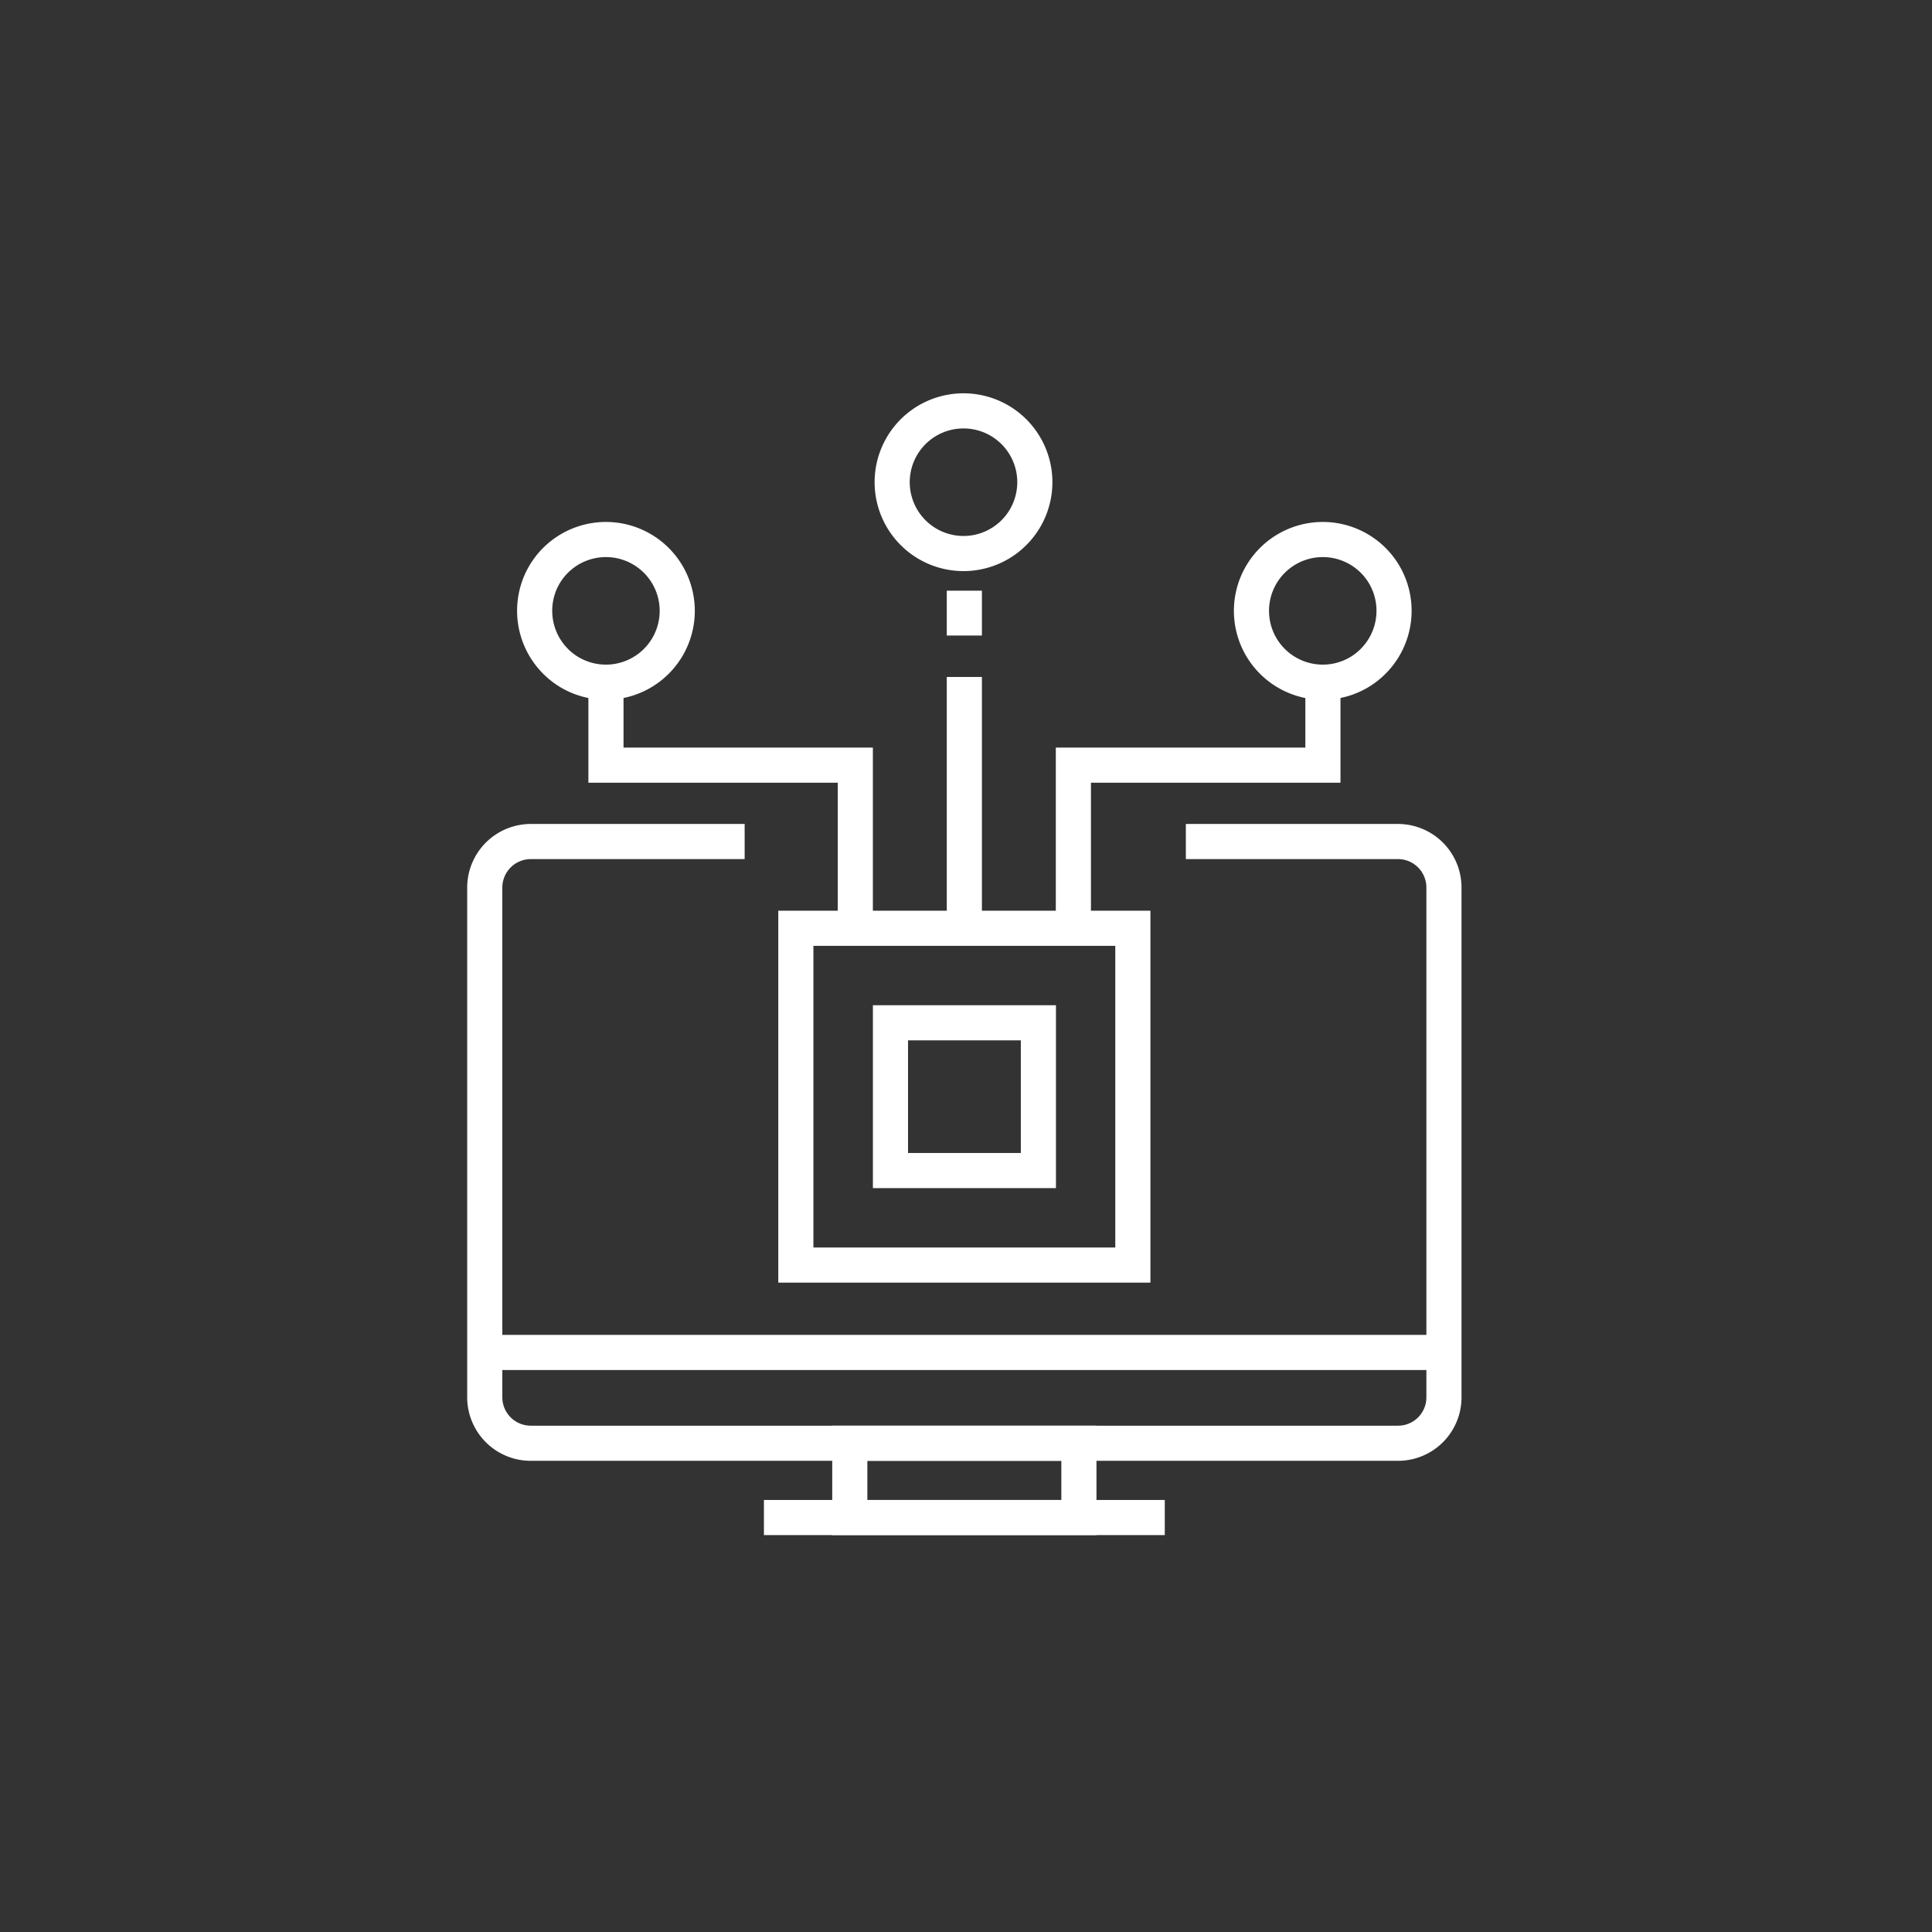
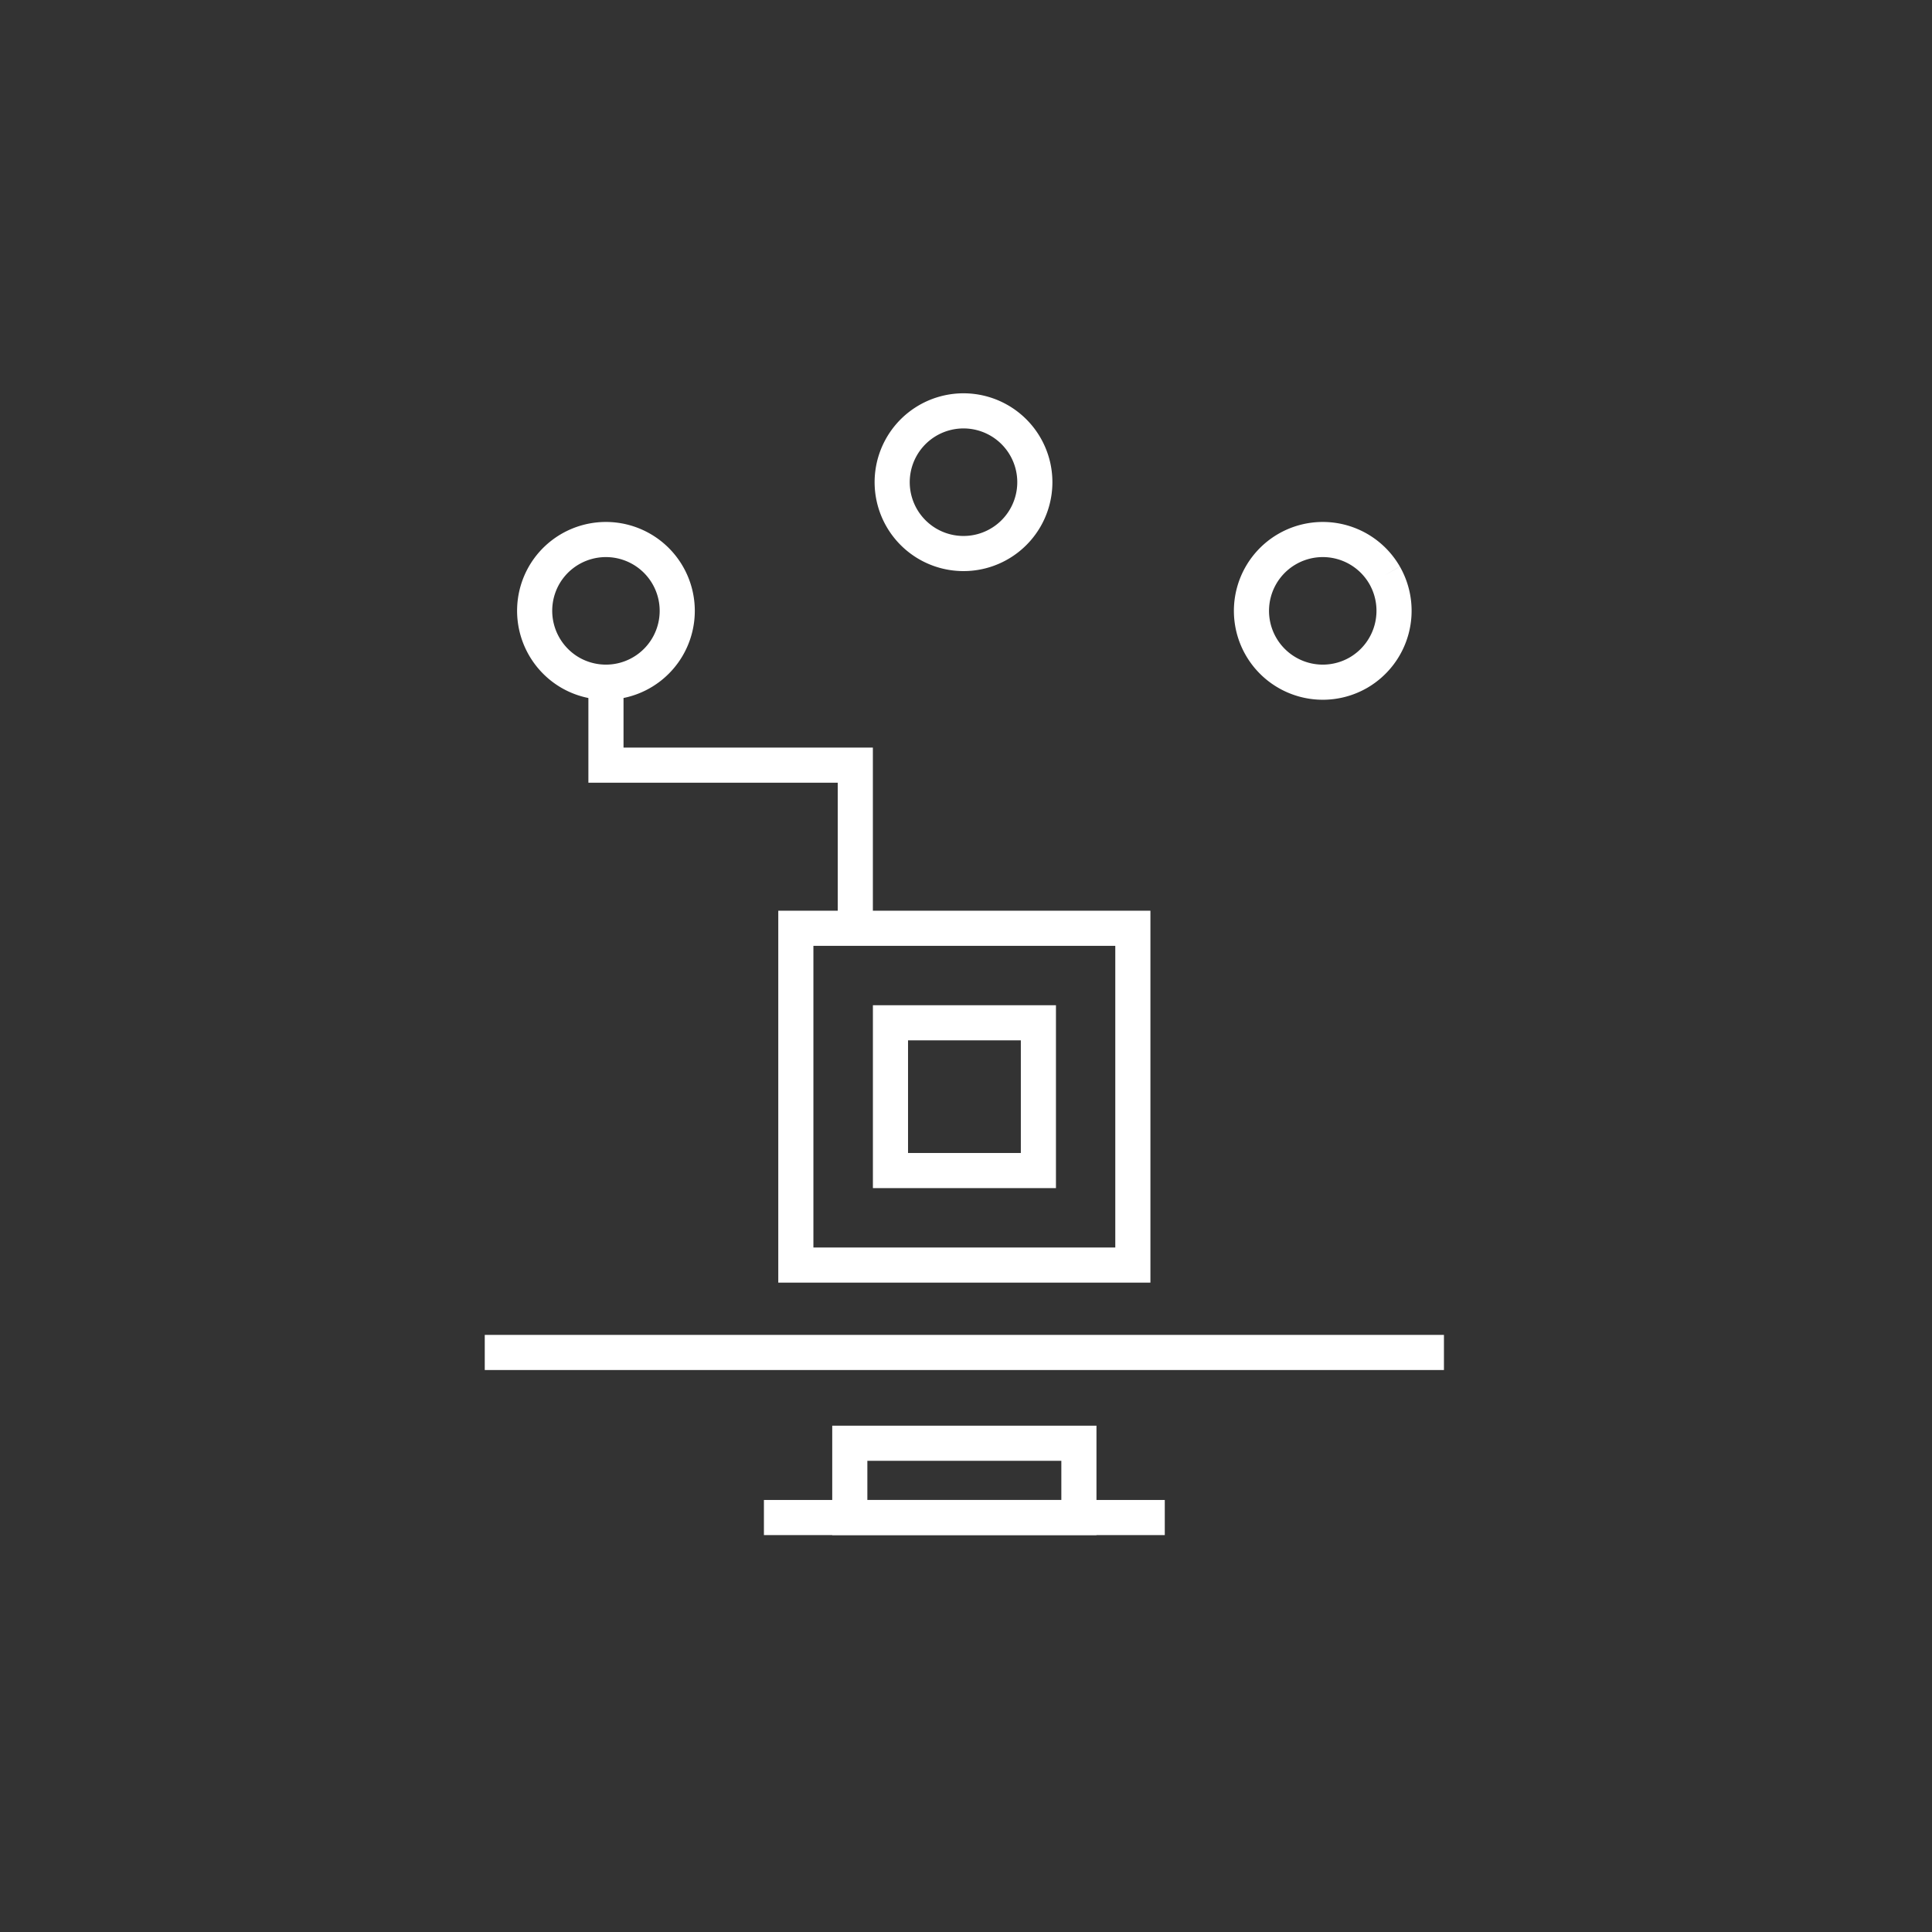
<svg xmlns="http://www.w3.org/2000/svg" width="550" height="550" viewBox="0 0 550 550">
  <rect x="0" y="0" width="550" height="550" fill="#333333" stroke="none" />
  <defs>
    <style>
      .cls-1, .cls-2 {
        fill: none;
      }

      .cls-2 {
        stroke: #fff;
        stroke-miterlimit: 10;
        stroke-width: 10px;
      }
    </style>
  </defs>
  <g id="icn-solutioning" transform="translate(-14396 2543)">
    <g id="Group_2605" data-name="Group 2605" transform="translate(8370 -1488)">
      <rect id="Rectangle_185" data-name="Rectangle 185" class="cls-1" width="550" height="550" transform="translate(6026 -1055)" />
    </g>
    <g id="solutioning_and_implementation_" data-name="solutioning and implementation " transform="translate(14411.136 -2536.055)">
-       <path id="Path_3361" data-name="Path 3361" class="cls-2" d="M322.449,184.908h60.423a13.093,13.093,0,0,1,13.054,13.039v145.22a13.064,13.064,0,0,1-13.054,13.039H135.918a13.094,13.094,0,0,1-13.054-13.039V197.947a13.123,13.123,0,0,1,13.054-13.039H196.85" transform="translate(0 47.713)" />
      <rect id="Rectangle_225" data-name="Rectangle 225" class="cls-2" width="65.222" height="21.146" transform="translate(226.783 403.918)" />
      <line id="Line_94" data-name="Line 94" class="cls-2" x2="114.116" transform="translate(202.337 425.065)" />
      <line id="Line_95" data-name="Line 95" class="cls-2" x2="273.061" transform="translate(122.864 378.071)" />
      <rect id="Rectangle_226" data-name="Rectangle 226" class="cls-2" width="95.94" height="95.876" transform="translate(211.424 257.317)" />
      <rect id="Rectangle_227" data-name="Rectangle 227" class="cls-2" width="42.111" height="42.064" transform="translate(238.362 284.223)" />
      <path id="Path_3362" data-name="Path 3362" class="cls-2" d="M134.228,142.583a20.307,20.307,0,1,1,7.426,27.687,20.37,20.37,0,0,1-7.426-27.687Z" transform="translate(5.518 14.253)" />
      <path id="Path_3363" data-name="Path 3363" class="cls-2" d="M196.4,120.209a20.307,20.307,0,1,1,7.426,27.689,20.312,20.312,0,0,1-7.426-27.689Z" transform="translate(45.147)" />
-       <path id="Path_3364" data-name="Path 3364" class="cls-2" d="M294.07,142.583a20.307,20.307,0,1,0-7.426,27.687,20.37,20.37,0,0,0,7.426-27.687Z" transform="translate(84.973 14.253)" />
+       <path id="Path_3364" data-name="Path 3364" class="cls-2" d="M294.07,142.583a20.307,20.307,0,1,0-7.426,27.687,20.37,20.37,0,0,0,7.426-27.687" transform="translate(84.973 14.253)" />
      <path id="Path_3365" data-name="Path 3365" class="cls-2" d="M143.935,157.194V180.83h70.986v46.439" transform="translate(13.431 30.048)" />
-       <path id="Path_3366" data-name="Path 3366" class="cls-2" d="M296.236,157.194V180.83H225.2v46.439" transform="translate(65.234 30.048)" />
-       <path id="Path_3367" data-name="Path 3367" class="cls-2" d="M206.245,141.3v12.764m0,11.793v73.9" transform="translate(53.149 19.914)" />
    </g>
  </g>
</svg>